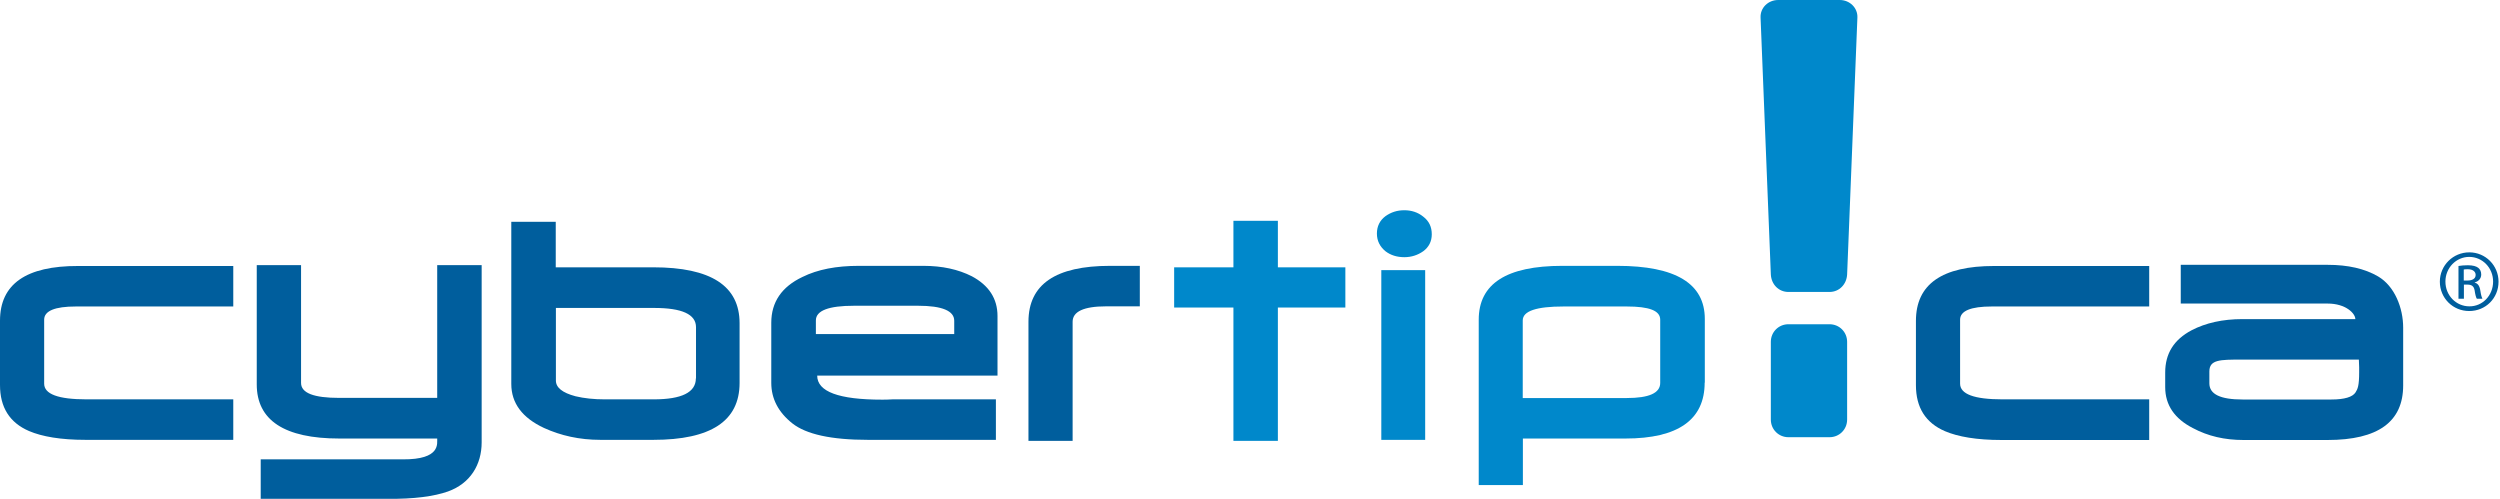
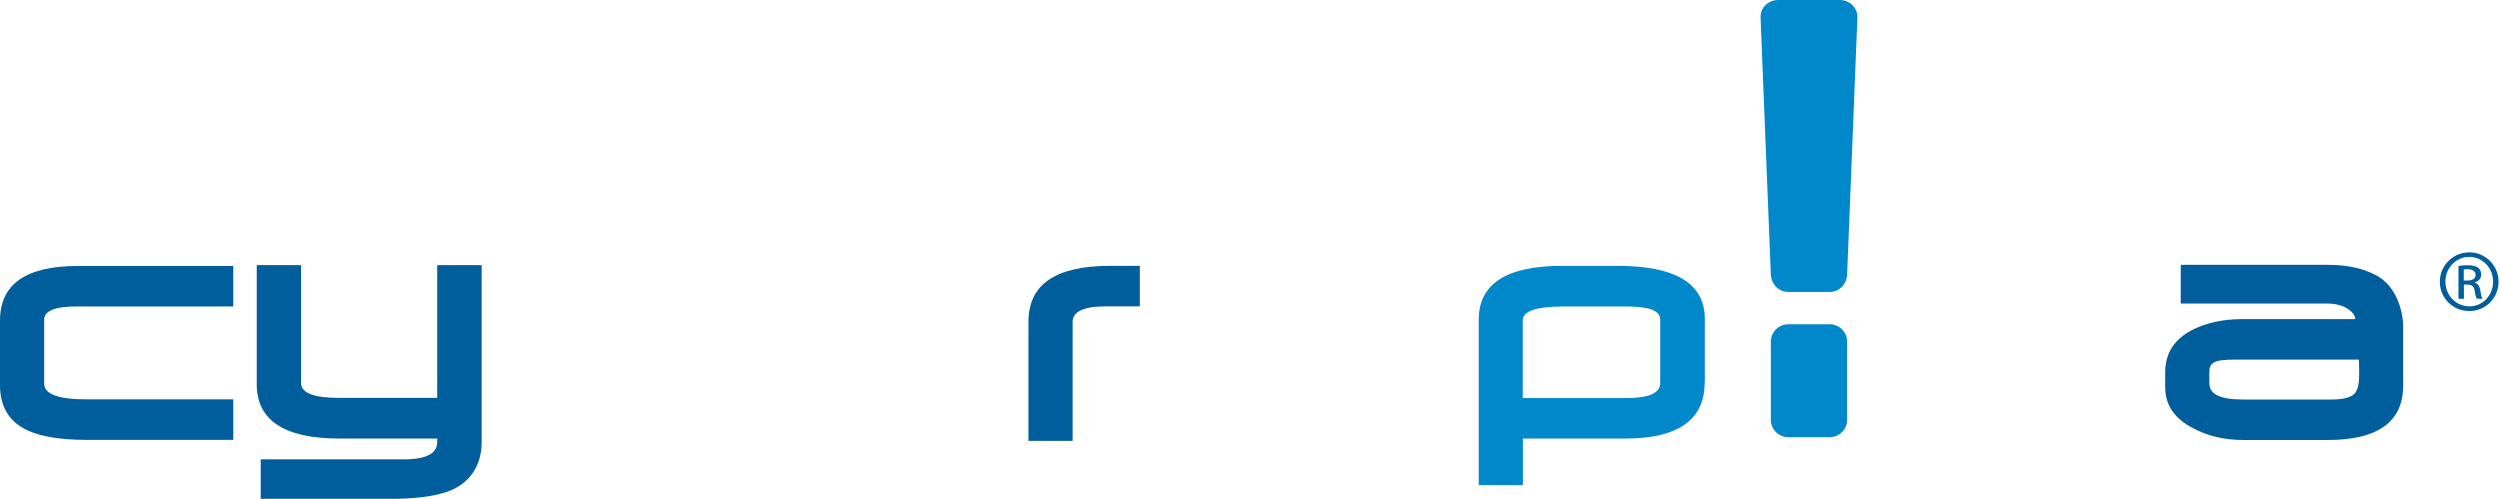
<svg xmlns="http://www.w3.org/2000/svg" viewBox="0 0 1704 340" preserveAspectRatio="xMidYMid meet" width="1704" height="340">
  <path fill="#0088cb" d="M1247 298h-28c-6.7 0-12-5.3-12-12v-53c0-6.7 5.3-12 12-12h28c6.7 0 12 5.3 12 12v53c0 6.7-5.3 12-12 12zM1247 199h-28c-6.7 0-11.7-5.2-12-12l-7-175c-.3-6.8 5.3-12 12-12h42c6.7 0 12.3 5.3 12 12l-7 175c-.3 6.7-5.3 12-12 12z" />
  <path fill="#005e9d" d="M159 299.8v-27.6H59c-19.4 0-28.9-3.6-28.9-10.7v-43.6c0-6 7.3-9 21.6-9H159v-27.6H53.3C17.8 181.2 0 193.6 0 218.6v43.8c0 15.3 6.6 25.7 19.8 31.4 8.9 3.8 21.6 6 38.5 6H159zM328.3 301.5V180.7H298v90.5h-66.8c-17.3 0-26-3.3-26-10.2v-80.3H175V262c0 24.5 18.9 36.9 56.3 36.9H298c-.2 3.1 2.8 14.4-23.5 14.2h-96.8V340h86.1c18.5.2 32.1-1.7 41.5-5 15.3-5.5 23-18.3 23-33.5z" />
-   <path fill="#005e9d" d="M504.1 261v-40.7c0-25.5-19.6-38.1-58.8-38.1h-66.5v-31h-30.3v110.5c0 13.1 7.5 23.1 22.3 30 11.4 5.2 24.1 8.1 38.5 8.1h36c39.2 0 58.8-12.8 58.8-38.8zm-29.8-3.1c0 9.5-9.6 14.3-28.7 14.3h-33.5c-7.3 0-13.9-.7-19.8-2.1-9.1-2.4-13.4-6-13.4-10.7v-49.5h67c18.9 0 28.5 4.3 28.5 13.1v34.9h-.1zM650.4 227.7v-9.1c0-6.7-8.2-10.2-24.6-10.2h-43.7c-17.3 0-26 3.3-26 10v9.3h94.3zM680 256H557c0 11 14.8 16.4 44.2 16.4 1.8 0 4.3 0 7.1-.2h70.5v27.6h-87.2c-25.1 0-42.1-3.8-51.5-11.2-9.6-7.6-14.4-16.9-14.4-27.6v-41c0-14.1 7.1-24.5 21.2-31.2 10.5-5.2 23.2-7.6 38.5-7.6h44c12.8 0 23.7 2.4 33 7.1 11.6 6.2 17.5 15.2 17.5 27.1V256h.1z" />
  <path fill="#005e9d" d="M776.9 208.8v-27.6h-20.3c-37.1 0-55.6 12.6-55.6 38.1v81.2h30.1v-81.2c0-6.9 7.5-10.5 22.8-10.5h23z" />
-   <path fill="#0088cb" d="M917 209.6v-27.4h-46v-31.7h-30.3v31.7h-40.4v27.4h40.4v90.9H871v-90.9h46zM971.4 299.8V184.1h-29.9v115.7h29.9zM975.9 159.7c0-5-1.8-9-5.9-12.1-3.6-2.9-8-4.3-12.8-4.3-5 0-9.1 1.4-12.8 4-3.9 2.9-5.9 6.9-5.9 11.9s2.1 9 5.9 12.1c3.4 2.6 7.7 4 12.8 4 4.8 0 9.1-1.4 12.8-4 3.9-2.8 5.9-6.8 5.9-11.6z" />
  <path d="M1131.6 261v-43.1c0-6.2-7.5-9-22.8-9h-43.1c-18.5 0-27.8 3.1-27.8 9.5v52.9h70.9c15.2 0 22.8-3.4 22.8-10.3zm30.3-.2c0 25.2-18 38.1-54 38.1H1038v31.7h-30.1V217.9c0-24.5 18.9-36.7 57-36.7h37.4c39.9 0 59.7 12.1 59.7 36.2v43.4h-.1z" fill-rule="evenodd" clip-rule="evenodd" fill="#0088cb" />
-   <path fill="#005e9d" d="M1464.9 299.8v-27.6h-100c-19.4 0-28.9-3.6-28.9-10.7v-43.6c0-6 7.3-9 21.6-9h107.3v-27.6h-105.7c-35.5 0-53.3 12.4-53.3 37.4v43.8c0 15.3 6.6 25.7 19.8 31.4 8.9 3.8 21.6 6 38.5 6h100.7v-.1z" />
  <path fill="#005e9d" d="M1608 253.6v-3.3l-.2-5.2h-80c-14.6 0-21.9 0-21.9 8.1v8.1c0 7.4 7.5 11 22.6 11h60.6c8.9 0 14.4-1.7 16.4-4.8 1.5-2.4 2.5-4.4 2.5-13.9zm30 9.1c0 24.8-17.1 37.2-51.5 37.2h-57.4c-12.8 0-24.1-2.6-34.4-8.1-12.5-6.4-18.9-15.7-18.9-27.9v-10c0-12.9 5.9-22.4 18-28.8 9.6-5 21.2-7.6 34.6-7.6h77c0-3.8-6.4-10.6-18.9-10.6h-100.1v-26.4h100.1c13.9 0 25.3 2.6 34.4 7.9 11.4 6.7 17.1 21.6 17.1 34.9v39.4z" />
  <path fill="#005e9d" d="M1683.1 172c11 0 19.9 8.9 19.9 20 0 11.3-8.8 20-20 20-11.1 0-20-8.8-20-20 0-11.1 9-20 20.1-20zm-.1 3.1c-8.9 0-16.2 7.5-16.2 16.8 0 9.5 7.3 16.9 16.3 16.9 9 .1 16.2-7.4 16.2-16.9 0-9.3-7.2-16.8-16.3-16.8zm-3.7 28.5h-3.6v-22.3c1.9-.3 3.7-.5 6.4-.5 3.4 0 5.7.7 7 1.7 1.3 1 2.1 2.5 2.1 4.6 0 2.9-2 4.7-4.4 5.4v.2c2 .4 3.3 2.1 3.8 5.4.5 3.5 1.1 4.8 1.4 5.5h-3.8c-.5-.7-1.1-2.8-1.5-5.7-.5-2.8-2-3.9-4.8-3.9h-2.5v9.6zm0-12.4h2.6c3 0 5.5-1.1 5.5-3.8 0-1.9-1.4-3.9-5.5-3.9-1.2 0-2 .1-2.6.2v7.5z" />
</svg>